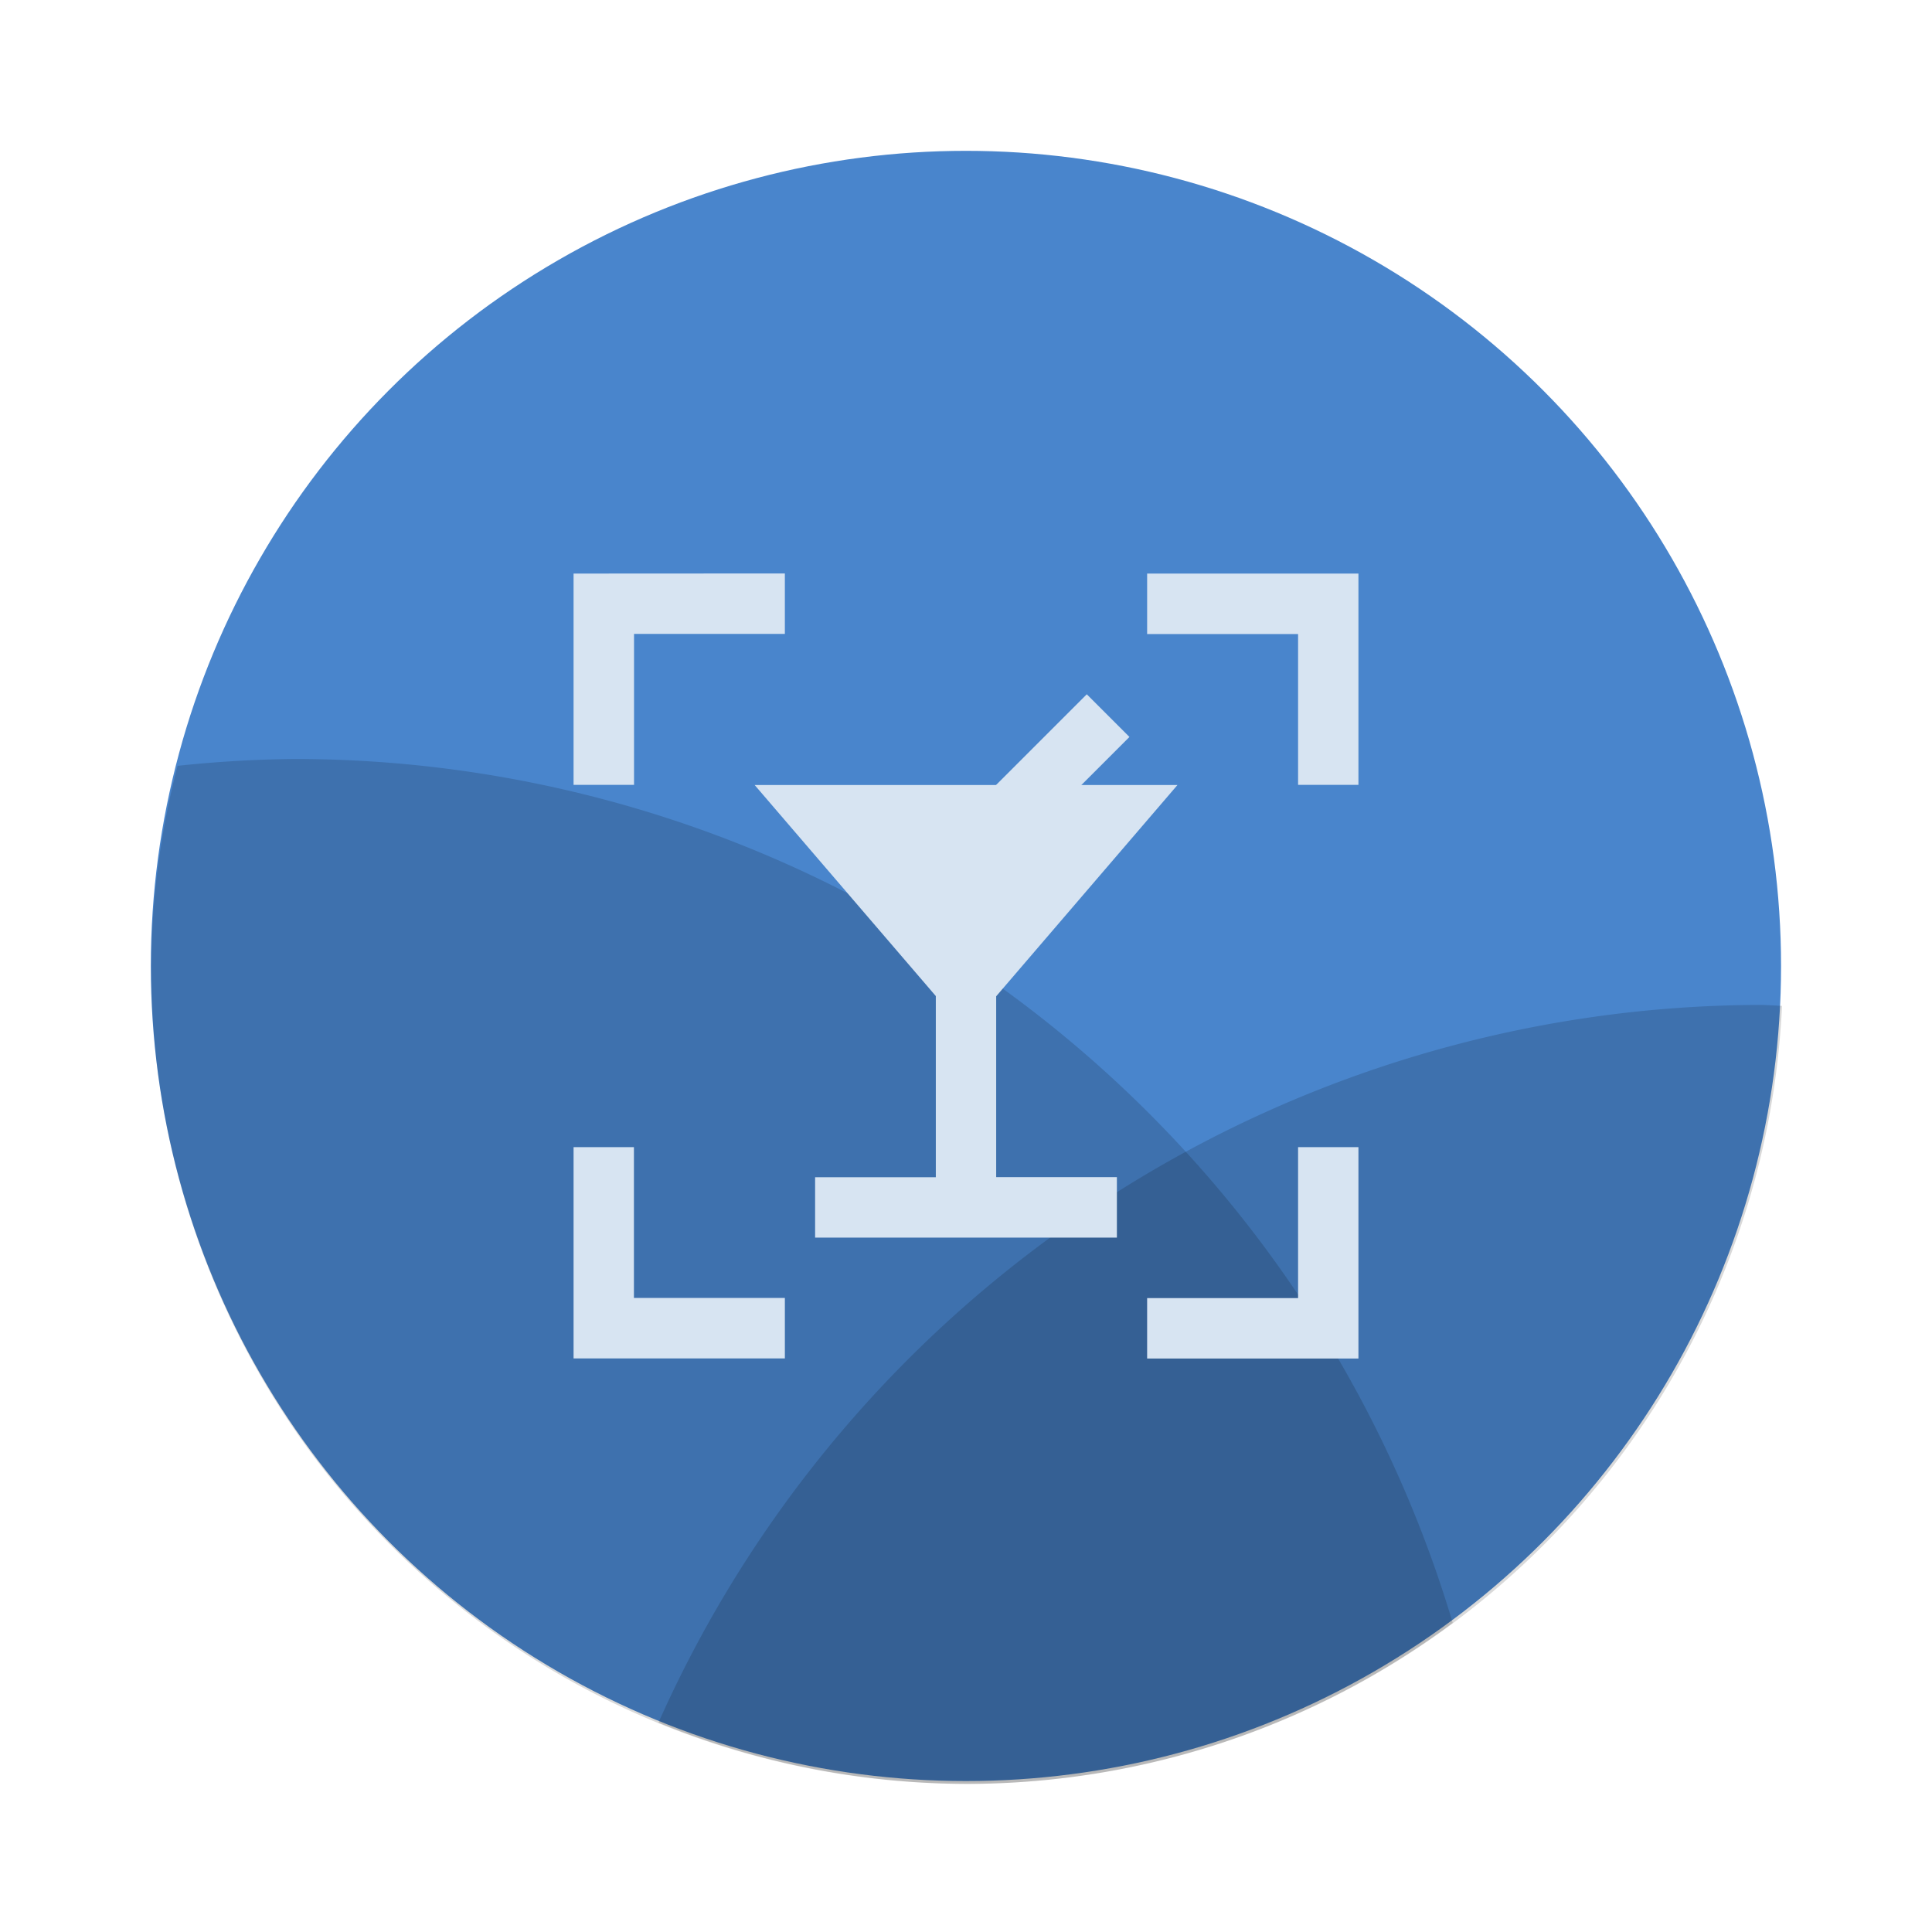
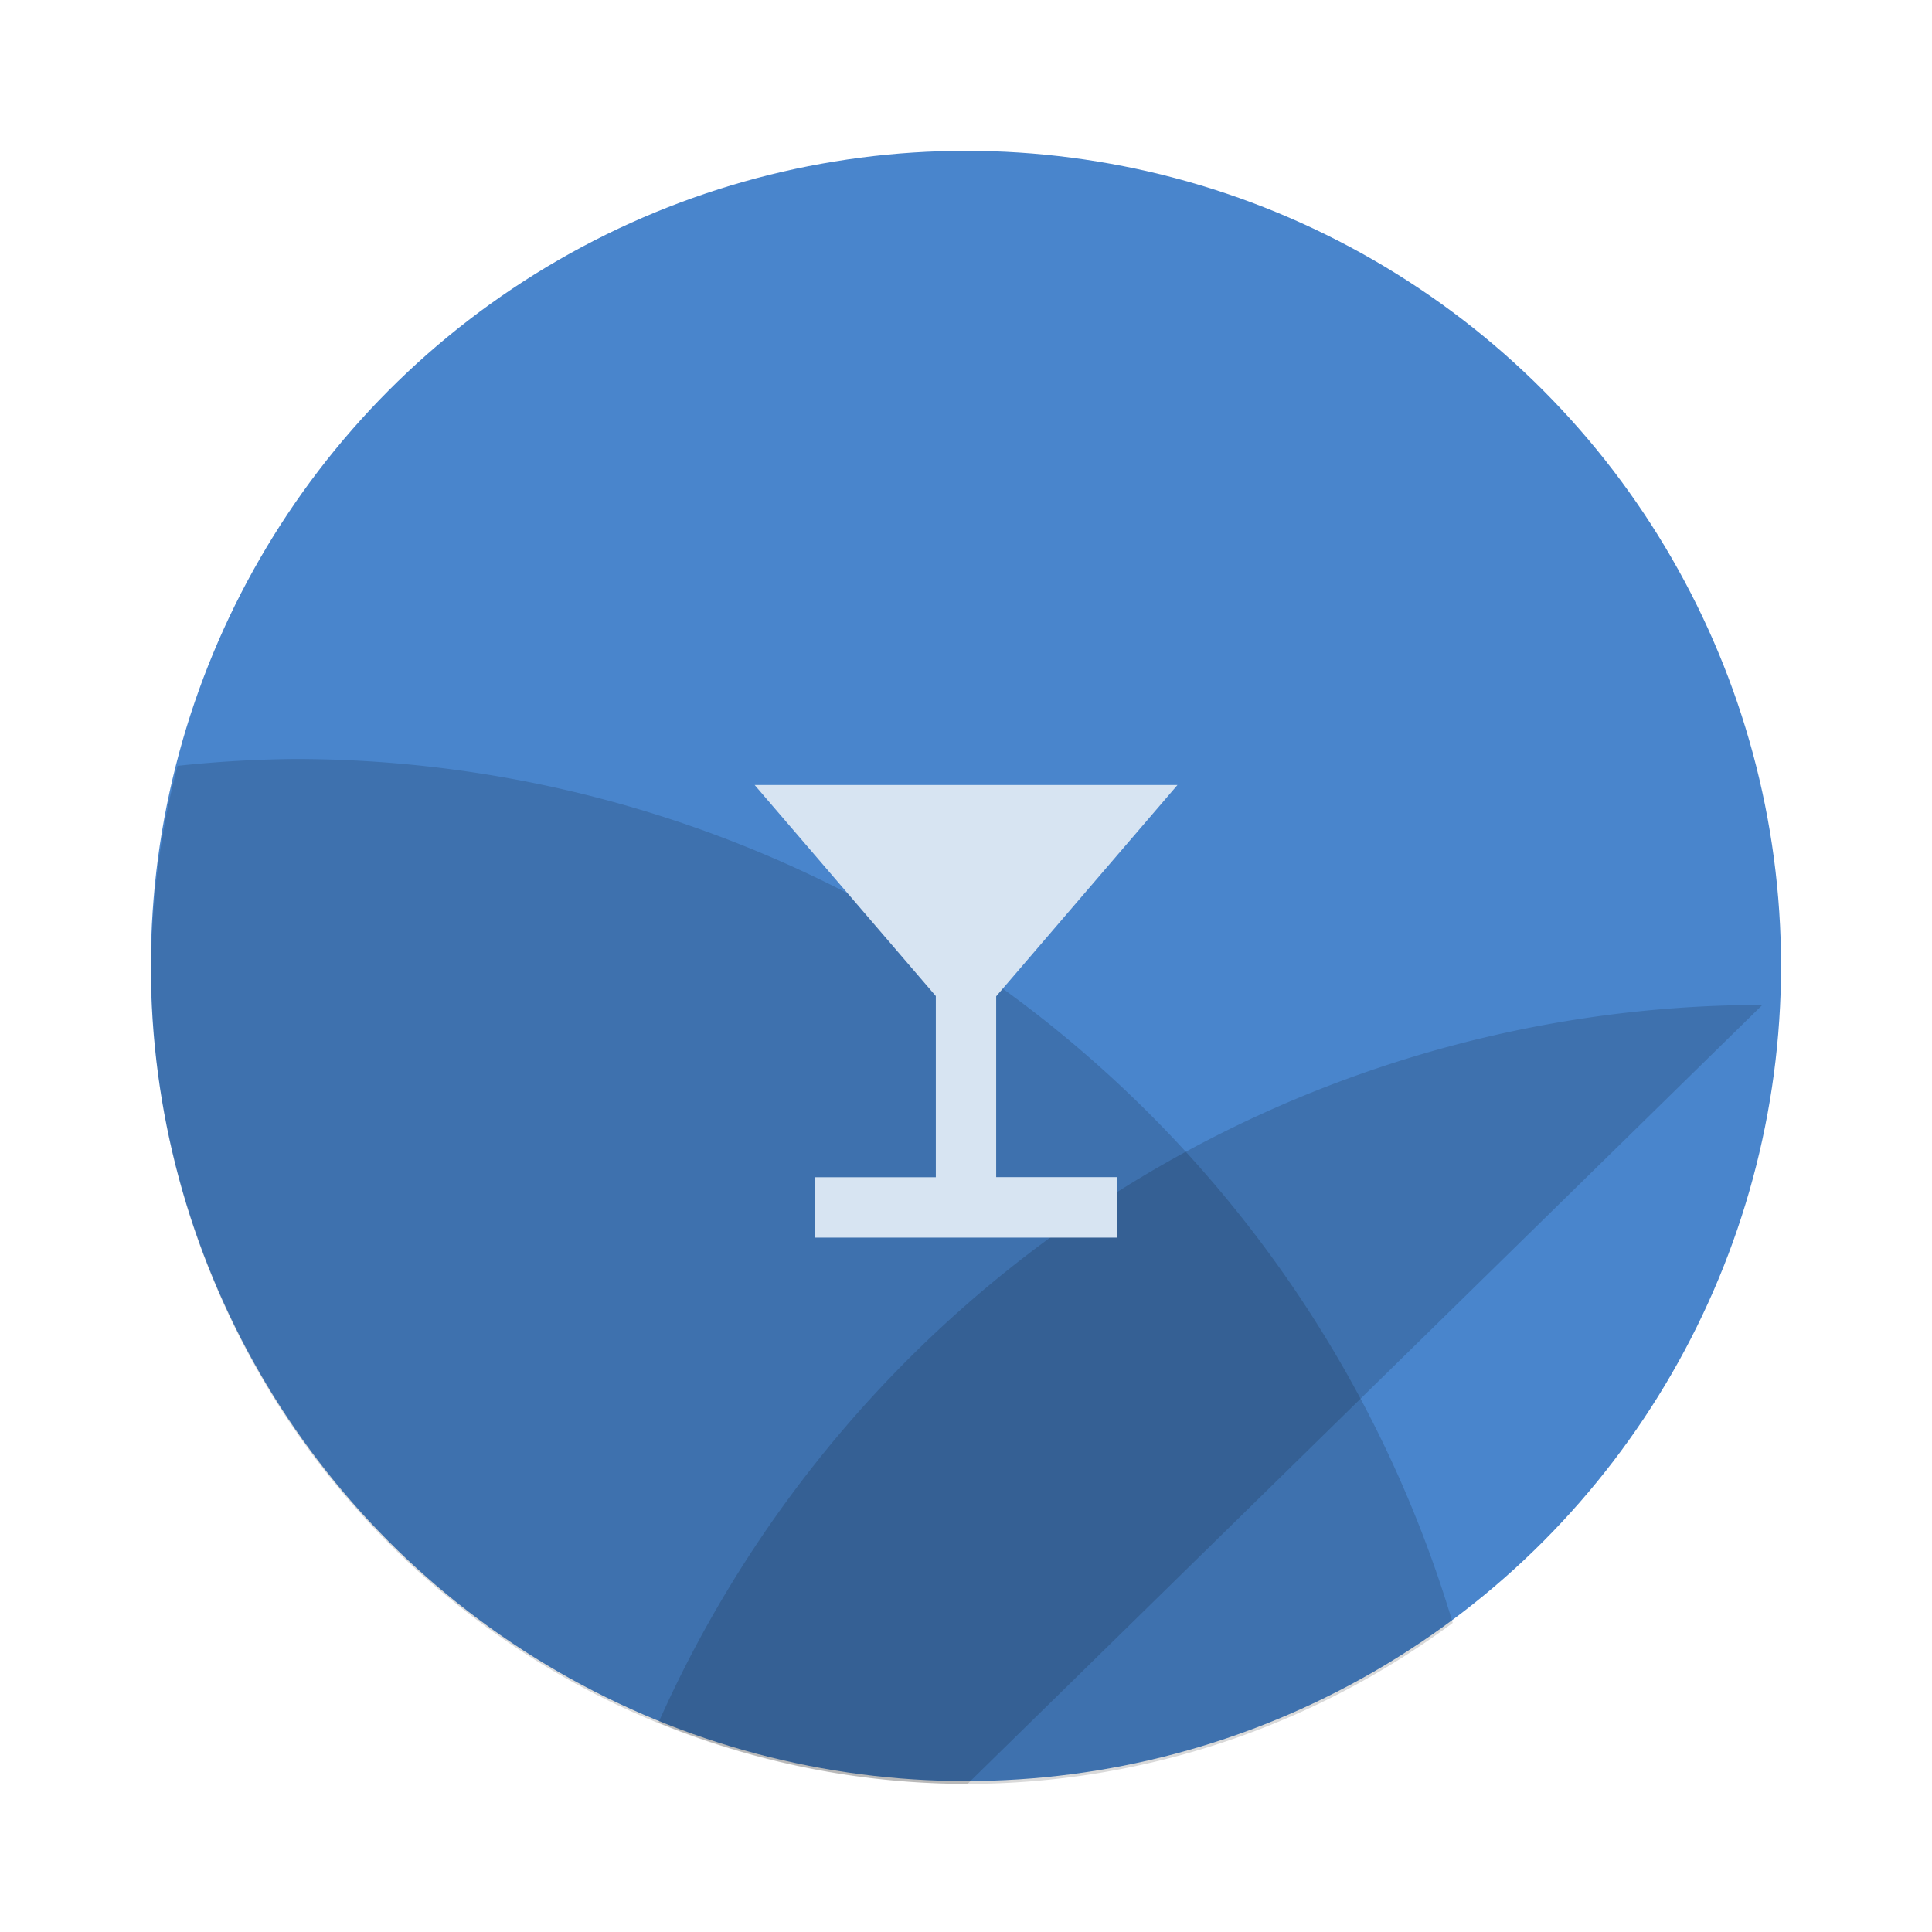
<svg xmlns="http://www.w3.org/2000/svg" width="64" height="64" viewBox="0 0 16.933 16.933">
  <circle cx="8.466" cy="8.466" r="7.144" fill="#4985cc" style="paint-order:stroke fill markers" />
  <path d="M9.746 25.102a40 40 0 0 0-3.873.227A27 27 0 0 0 5 32a27 27 0 0 0 27 27 27 27 0 0 0 16.047-5.324A40 40 0 0 0 9.746 25.102z" opacity=".15" style="paint-order:stroke fill markers" transform="scale(.265)" />
-   <path d="M58.289 33.236a40 40 0 0 0-36.512 23.738A27 27 0 0 0 32 58.999a27 27 0 0 0 26.938-25.73 40 40 0 0 0-.648-.033z" opacity=".15" style="paint-order:stroke fill markers" transform="scale(.265)" />
+   <path d="M58.289 33.236a40 40 0 0 0-36.512 23.738A27 27 0 0 0 32 58.999z" opacity=".15" style="paint-order:stroke fill markers" transform="scale(.265)" />
  <g fill="#d7e4f2" stroke-width=".265">
-     <path d="M5.027 5.027v1.852h.53V5.556h1.322v-.53zm5.027 0v.53h1.323v1.322h.529V5.027zm-5.027 5.027v1.852h1.852v-.53H5.556v-1.322zm6.35 0v1.323h-1.323v.53h1.852v-1.853zM9.525 6.085l.374.374-1.497 1.497-.374-.374z" />
    <path d="m6.614 6.88 1.588 1.85v1.588H7.144v.529h2.645v-.53H8.731V8.732L10.32 6.88z" />
  </g>
</svg>